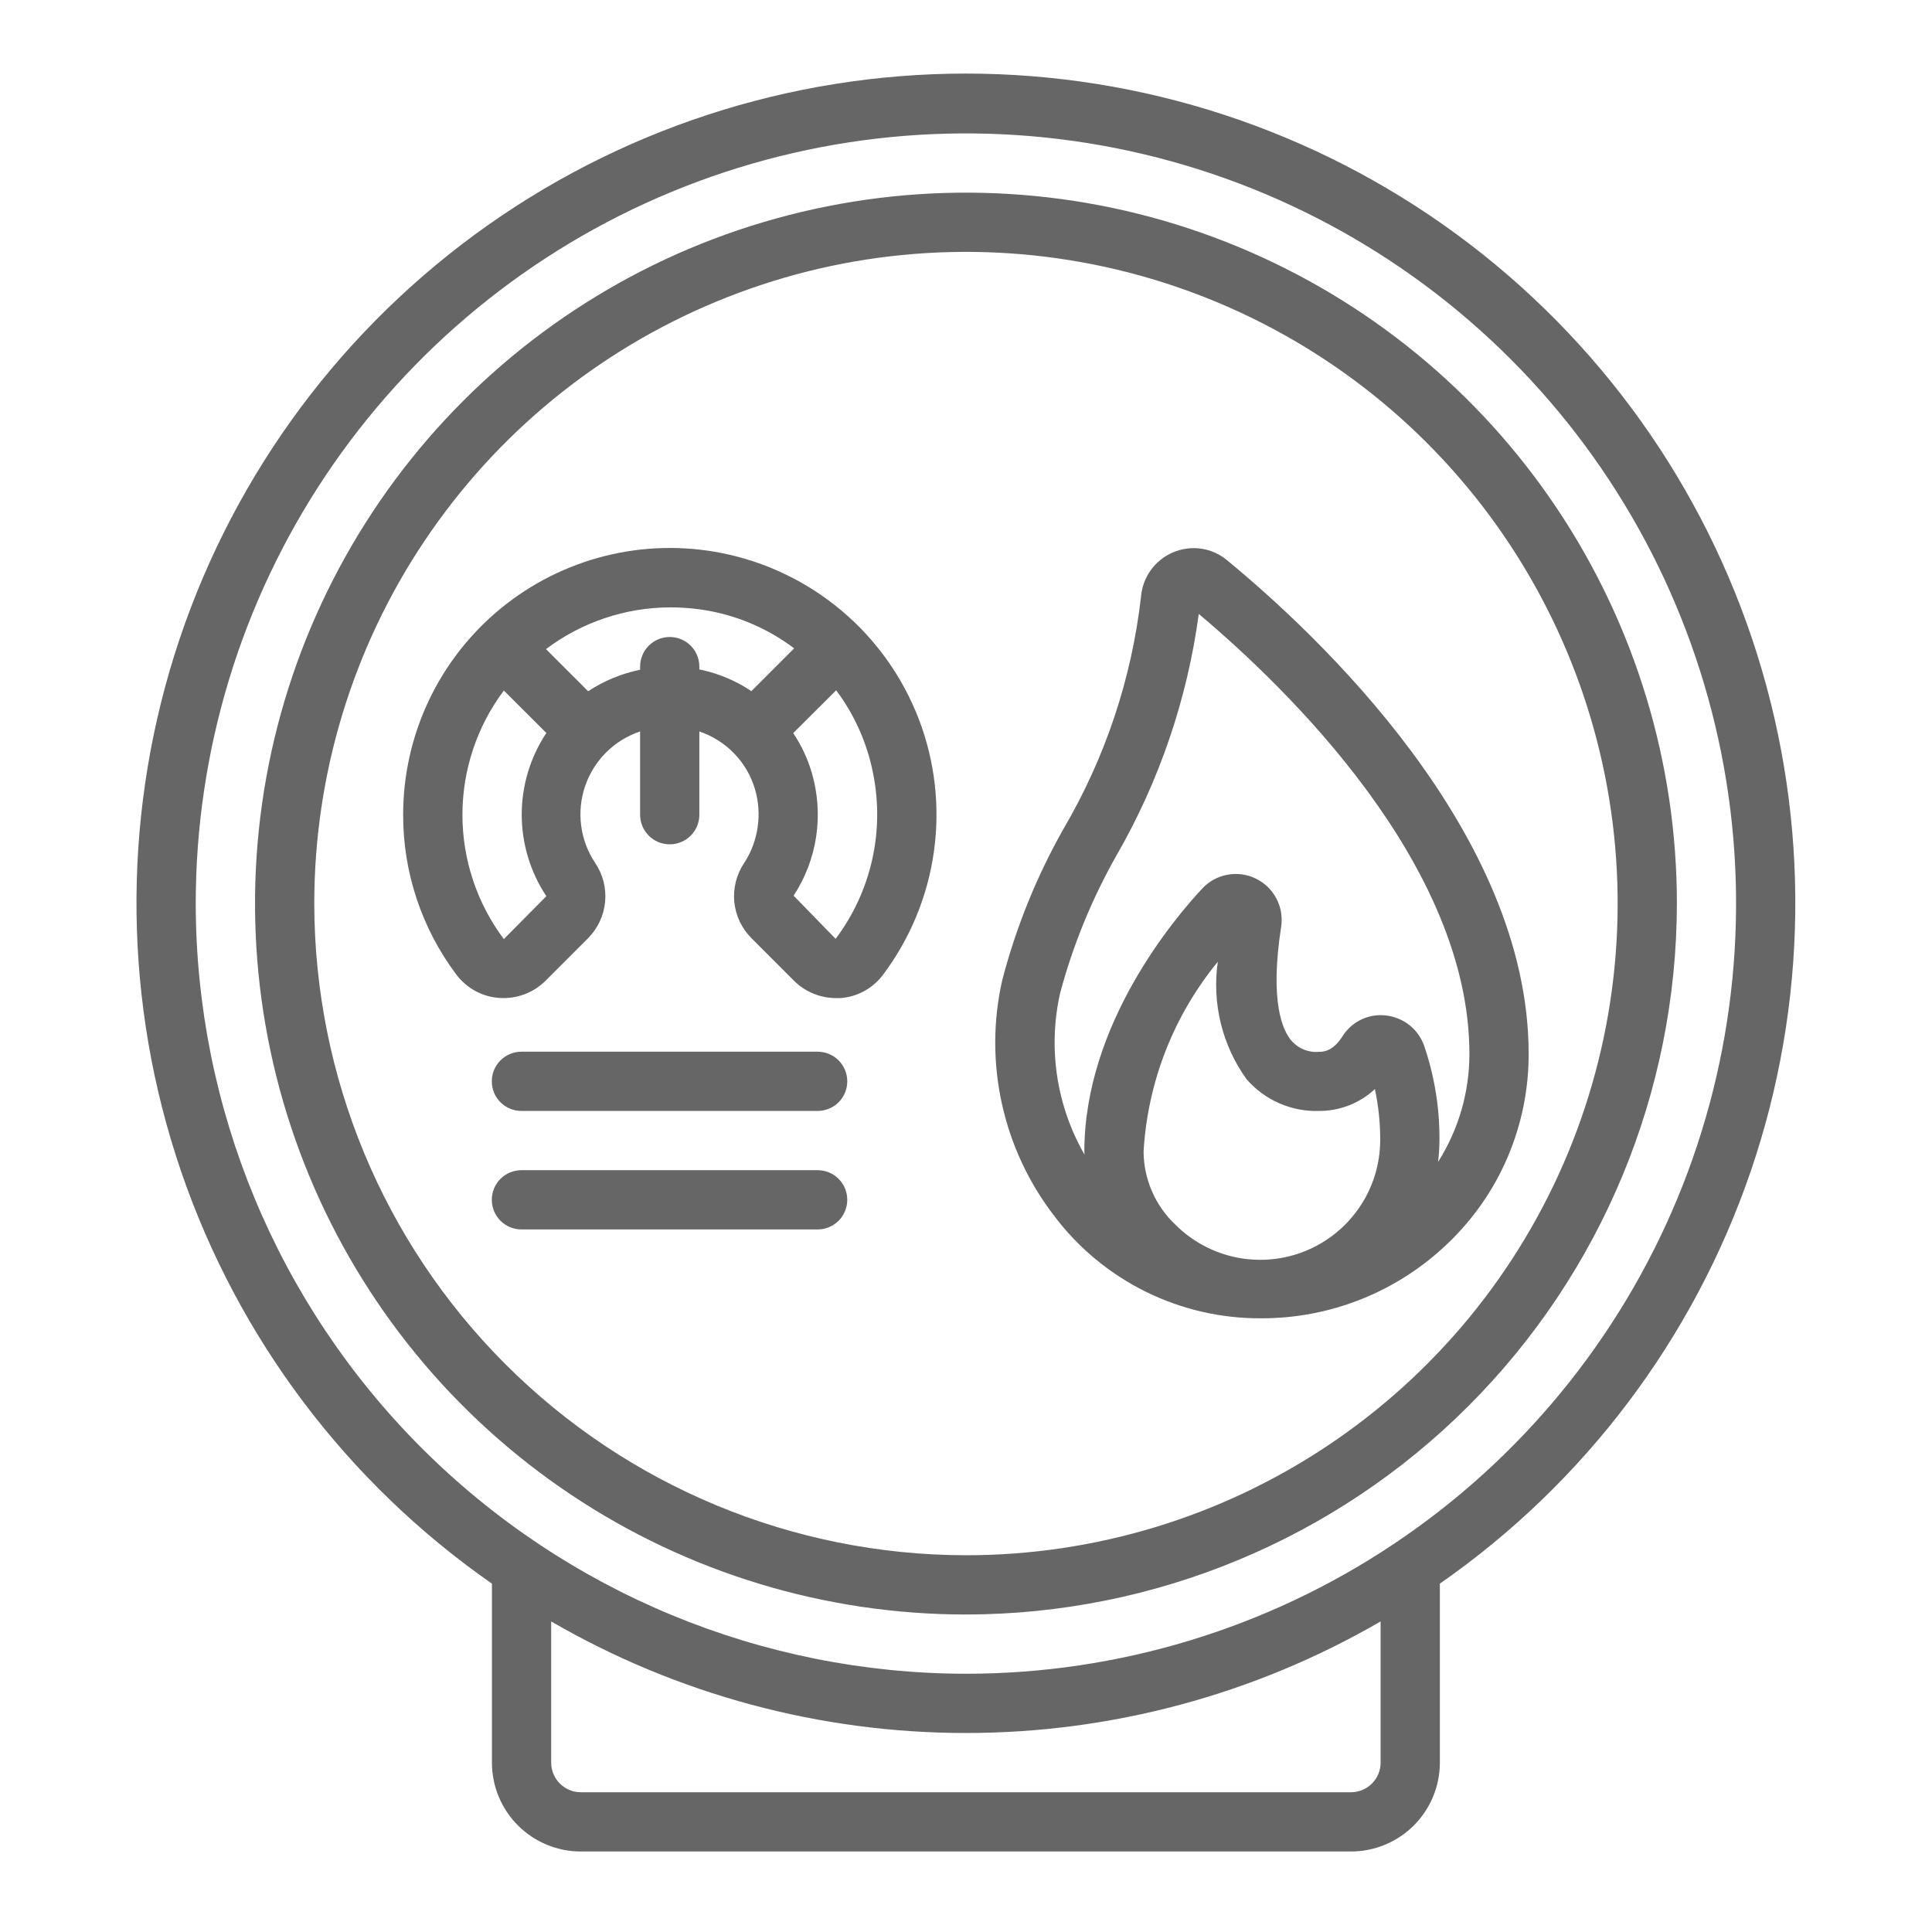
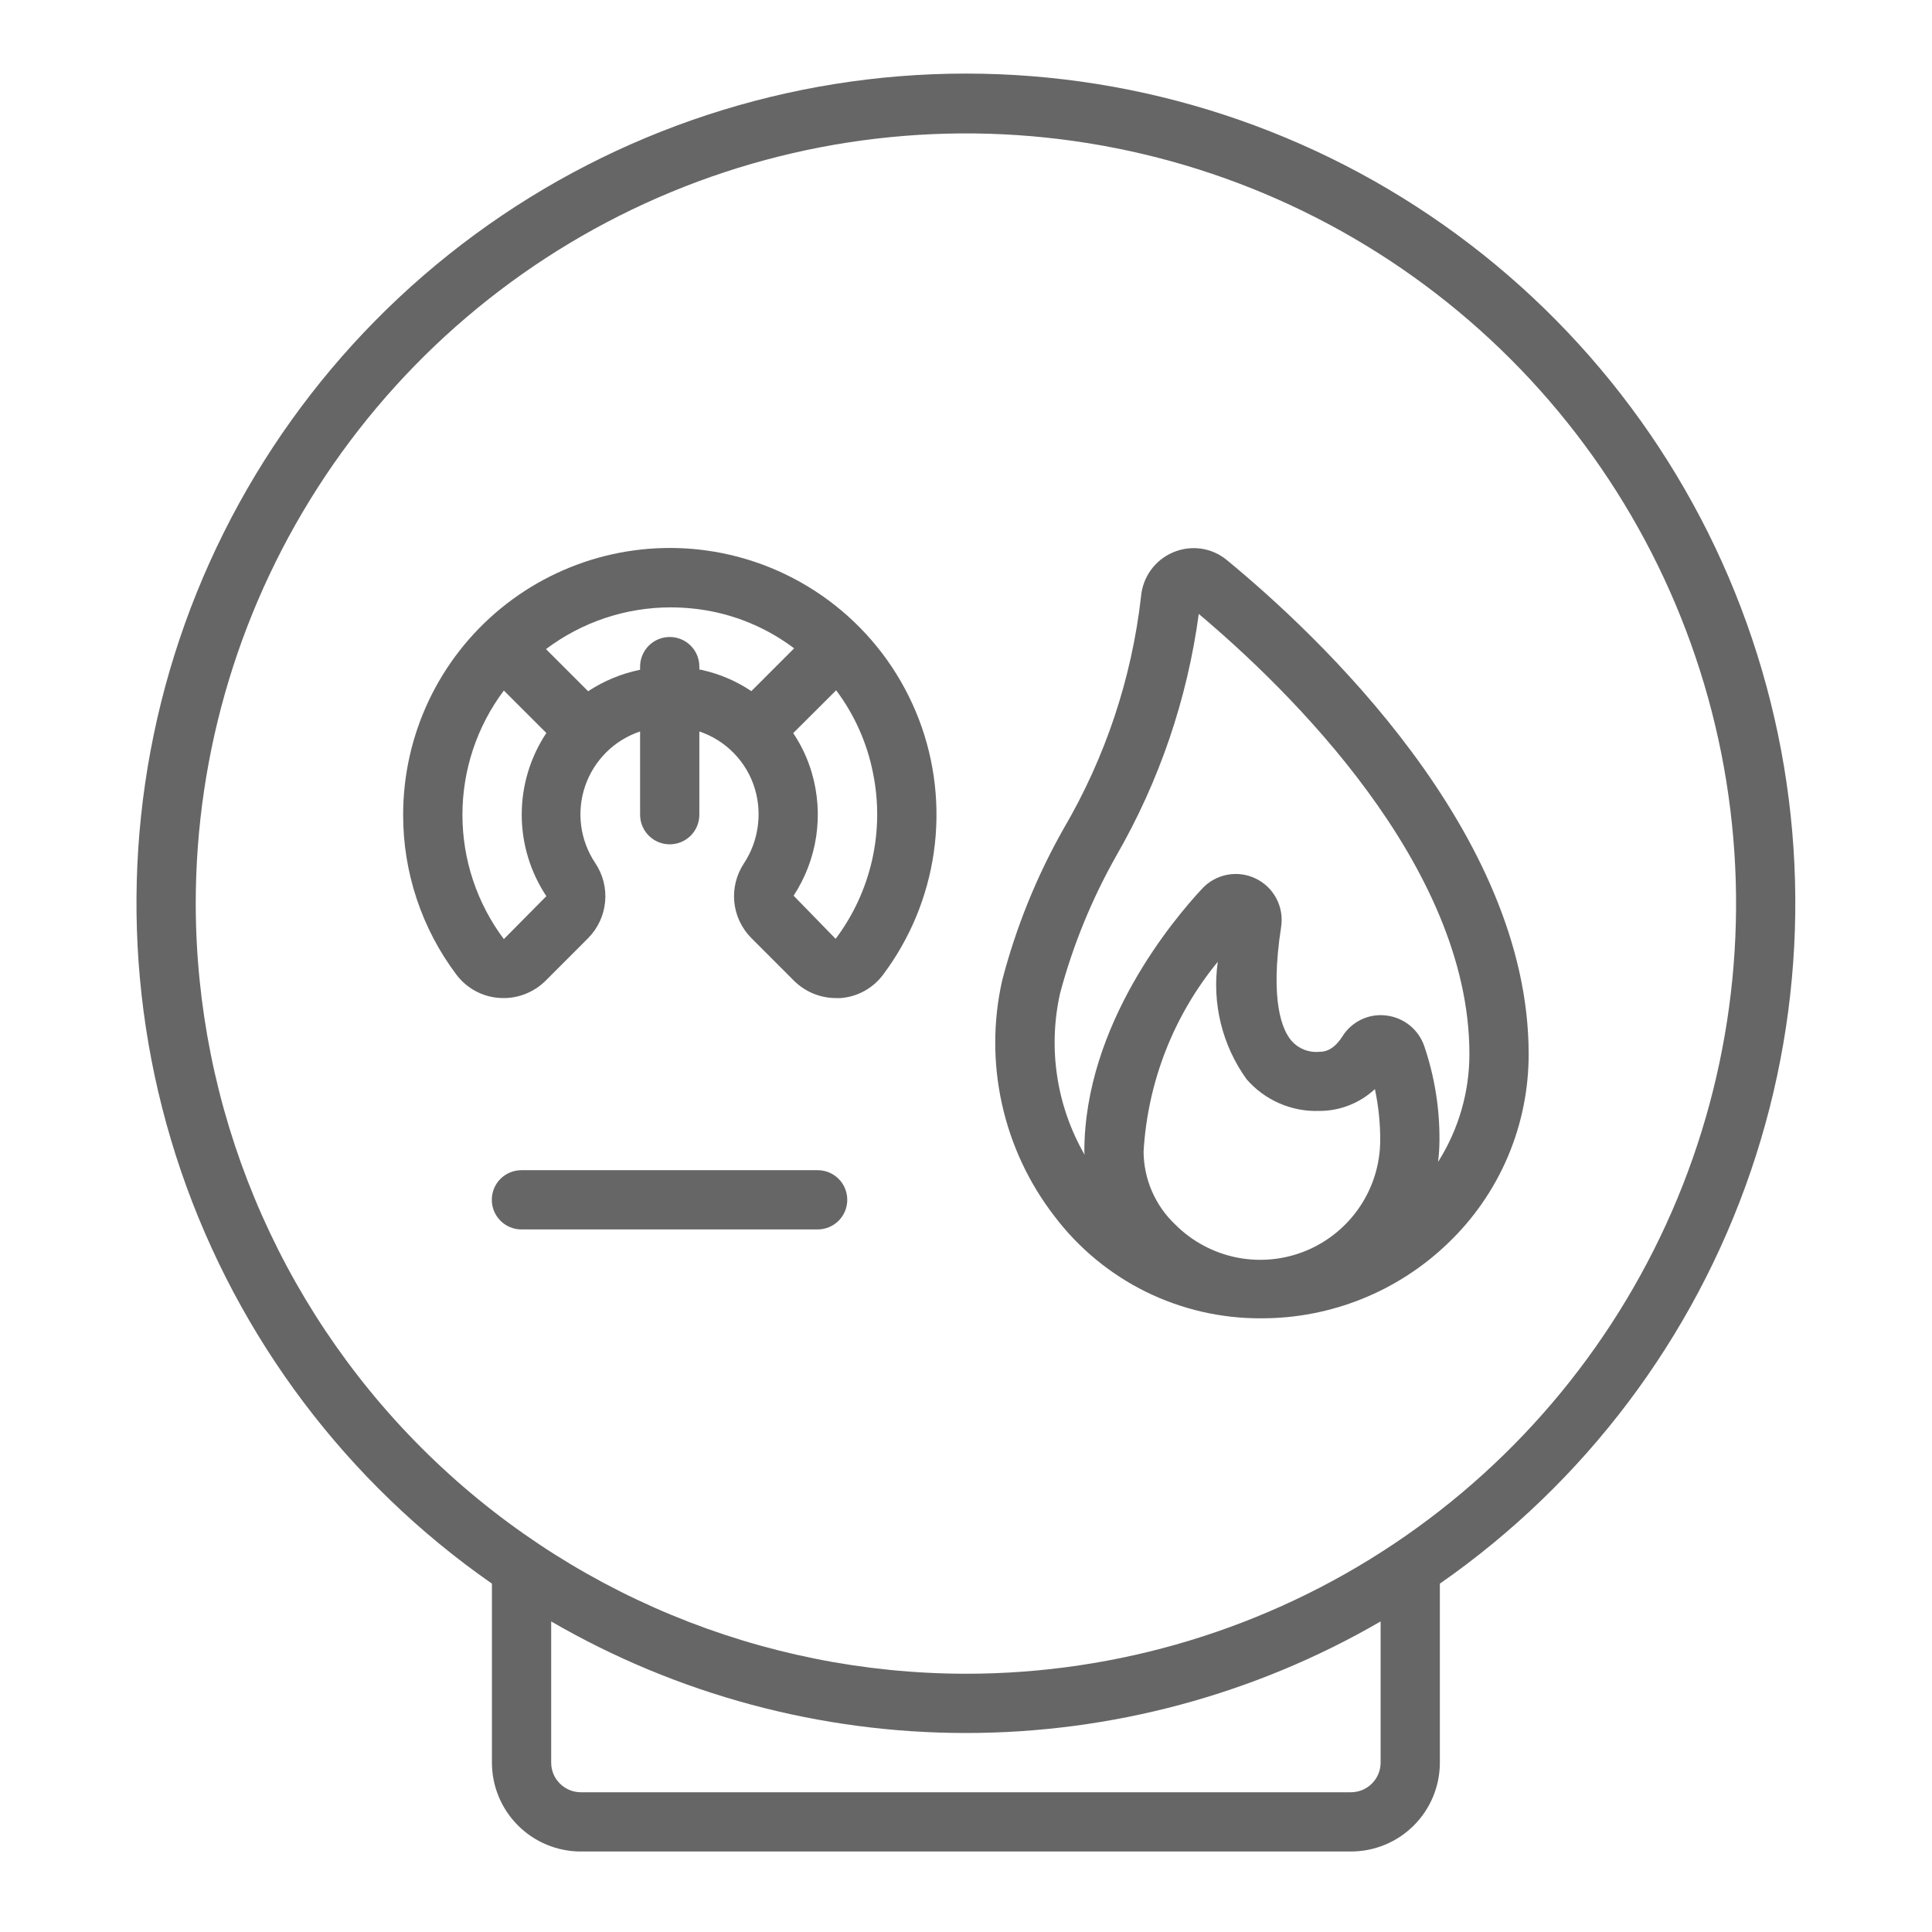
<svg xmlns="http://www.w3.org/2000/svg" width="48" height="48" viewBox="0 0 48 48" fill="none">
-   <path d="M41.662 22.449C41.662 18.956 40.626 15.541 38.685 12.636C36.744 9.731 33.986 7.468 30.758 6.131C27.531 4.794 23.979 4.444 20.553 5.126C17.127 5.807 13.979 7.489 11.509 9.959C9.039 12.43 7.357 15.577 6.675 19.003C5.994 22.43 6.344 25.981 7.68 29.208C9.017 32.436 11.281 35.194 14.186 37.135C17.09 39.076 20.506 40.112 23.999 40.112C28.682 40.107 33.171 38.244 36.482 34.933C39.794 31.621 41.656 27.132 41.662 22.449ZM7.808 22.449C7.808 19.247 8.757 16.116 10.537 13.454C12.316 10.791 14.844 8.716 17.803 7.491C20.761 6.265 24.017 5.944 27.158 6.569C30.298 7.194 33.183 8.736 35.448 11C37.712 13.265 39.254 16.15 39.879 19.29C40.504 22.431 40.183 25.687 38.957 28.645C37.732 31.604 35.657 34.132 32.994 35.911C30.331 37.691 27.201 38.64 23.999 38.64C19.706 38.635 15.591 36.928 12.556 33.892C9.52 30.857 7.813 26.742 7.808 22.449Z" fill="#666666" />
  <path d="M14.43 46H33.565C34.15 46 34.712 45.767 35.126 45.353C35.54 44.939 35.773 44.378 35.773 43.792V39.345C39.373 36.839 42.079 33.248 43.498 29.096C44.916 24.945 44.972 20.449 43.658 16.264C42.345 12.078 39.73 8.421 36.193 5.824C32.657 3.228 28.384 1.828 23.997 1.828C19.61 1.828 15.338 3.228 11.802 5.824C8.265 8.421 5.65 12.078 4.336 16.264C3.023 20.449 3.079 24.945 4.497 29.096C5.916 33.248 8.622 36.839 12.222 39.345V43.792C12.222 44.378 12.455 44.939 12.869 45.353C13.283 45.767 13.844 46 14.43 46ZM34.301 43.792C34.301 43.987 34.223 44.174 34.085 44.312C33.947 44.45 33.76 44.528 33.565 44.528H14.43C14.235 44.528 14.048 44.45 13.91 44.312C13.771 44.174 13.694 43.987 13.694 43.792V40.284C16.824 42.1 20.379 43.056 23.997 43.056C27.616 43.056 31.171 42.1 34.301 40.284V43.792ZM4.863 22.449C4.863 18.665 5.985 14.965 8.087 11.819C10.19 8.672 13.178 6.219 16.675 4.771C20.171 3.323 24.019 2.944 27.73 3.682C31.442 4.42 34.852 6.243 37.528 8.919C40.204 11.595 42.026 15.005 42.765 18.716C43.503 22.428 43.124 26.275 41.676 29.772C40.227 33.268 37.775 36.257 34.628 38.359C31.481 40.462 27.782 41.584 23.997 41.584C18.924 41.578 14.061 39.56 10.473 35.973C6.886 32.386 4.868 27.522 4.863 22.449Z" fill="#666666" />
  <path d="M17.929 13.74C16.968 13.55 15.977 13.575 15.027 13.814C14.078 14.053 13.193 14.499 12.436 15.121C11.679 15.743 11.07 16.524 10.651 17.41C10.233 18.295 10.016 19.262 10.016 20.241C10.013 21.675 10.478 23.07 11.34 24.216C11.466 24.383 11.626 24.52 11.809 24.62C11.992 24.72 12.195 24.779 12.403 24.793C12.615 24.809 12.828 24.778 13.027 24.704C13.226 24.63 13.407 24.514 13.558 24.363L14.613 23.307C14.853 23.064 15.002 22.746 15.034 22.405C15.066 22.065 14.979 21.725 14.788 21.441C14.602 21.163 14.483 20.847 14.439 20.515C14.396 20.184 14.429 19.847 14.537 19.531C14.645 19.215 14.824 18.928 15.061 18.692C15.298 18.456 15.586 18.279 15.903 18.173V20.241C15.903 20.437 15.981 20.624 16.119 20.762C16.257 20.9 16.444 20.977 16.639 20.977C16.834 20.977 17.022 20.9 17.16 20.762C17.298 20.624 17.375 20.437 17.375 20.241V18.173C17.704 18.284 18.001 18.471 18.241 18.721C18.482 18.97 18.659 19.273 18.757 19.606C18.848 19.914 18.87 20.238 18.823 20.555C18.777 20.873 18.662 21.177 18.486 21.445C18.297 21.728 18.211 22.068 18.243 22.407C18.276 22.745 18.425 23.062 18.665 23.304L19.723 24.363C19.861 24.5 20.024 24.61 20.204 24.684C20.384 24.759 20.577 24.797 20.772 24.797C20.807 24.797 20.845 24.797 20.878 24.797C21.084 24.783 21.286 24.724 21.468 24.625C21.65 24.526 21.809 24.389 21.934 24.224C22.608 23.328 23.045 22.275 23.202 21.165C23.358 20.054 23.231 18.922 22.831 17.875C22.43 16.827 21.771 15.898 20.913 15.175C20.056 14.452 19.029 13.958 17.929 13.74ZM12.518 23.332C11.85 22.441 11.489 21.358 11.489 20.244C11.489 19.13 11.85 18.047 12.518 17.156L13.574 18.211C13.175 18.812 12.962 19.517 12.962 20.238C12.962 20.959 13.175 21.665 13.574 22.265L12.518 23.332ZM17.463 16.648C17.433 16.642 17.405 16.64 17.375 16.634V16.562C17.375 16.366 17.298 16.179 17.16 16.041C17.022 15.903 16.834 15.826 16.639 15.826C16.444 15.826 16.257 15.903 16.119 16.041C15.981 16.179 15.903 16.366 15.903 16.562V16.64C15.443 16.734 15.004 16.915 14.612 17.174L13.565 16.127C14.456 15.456 15.539 15.092 16.654 15.09C16.99 15.09 17.325 15.121 17.655 15.184C18.408 15.33 19.118 15.646 19.73 16.108L18.667 17.171C18.301 16.925 17.893 16.749 17.463 16.651V16.648ZM20.761 23.325L19.717 22.253C20.008 21.809 20.199 21.307 20.278 20.782C20.356 20.257 20.32 19.721 20.172 19.211C20.07 18.856 19.913 18.52 19.707 18.214L20.774 17.15C21.229 17.757 21.542 18.458 21.689 19.202C21.835 19.916 21.828 20.653 21.668 21.363C21.508 22.074 21.199 22.743 20.761 23.325Z" fill="#666666" />
-   <path d="M20.314 26.129H12.955C12.759 26.129 12.572 26.207 12.434 26.345C12.296 26.483 12.219 26.67 12.219 26.865C12.219 27.061 12.296 27.248 12.434 27.386C12.572 27.524 12.759 27.601 12.955 27.601H20.314C20.509 27.601 20.697 27.524 20.835 27.386C20.973 27.248 21.05 27.061 21.05 26.865C21.05 26.67 20.973 26.483 20.835 26.345C20.697 26.207 20.509 26.129 20.314 26.129Z" fill="#666666" />
  <path d="M20.314 29.073H12.955C12.759 29.073 12.572 29.15 12.434 29.288C12.296 29.426 12.219 29.613 12.219 29.809C12.219 30.004 12.296 30.191 12.434 30.329C12.572 30.467 12.759 30.545 12.955 30.545H20.314C20.509 30.545 20.697 30.467 20.835 30.329C20.973 30.191 21.05 30.004 21.05 29.809C21.05 29.613 20.973 29.426 20.835 29.288C20.697 29.15 20.509 29.073 20.314 29.073Z" fill="#666666" />
  <path d="M31.342 32.753C33.067 32.755 34.726 32.088 35.97 30.892C36.607 30.285 37.114 29.554 37.459 28.744C37.804 27.934 37.981 27.063 37.979 26.182C37.979 20.68 32.735 15.769 30.48 13.914C30.297 13.763 30.076 13.665 29.841 13.631C29.606 13.598 29.366 13.629 29.147 13.722C28.926 13.815 28.734 13.967 28.593 14.162C28.452 14.357 28.368 14.586 28.348 14.826C28.116 16.86 27.46 18.823 26.424 20.59C25.754 21.774 25.242 23.04 24.899 24.357C24.671 25.368 24.669 26.416 24.893 27.427C25.116 28.439 25.56 29.389 26.192 30.209C26.793 31.006 27.571 31.65 28.465 32.092C29.36 32.533 30.345 32.76 31.342 32.753ZM29.208 30.432C28.959 30.199 28.76 29.917 28.623 29.604C28.486 29.291 28.414 28.953 28.412 28.612C28.512 26.884 29.158 25.232 30.256 23.894C30.108 24.923 30.363 25.968 30.97 26.812C31.193 27.069 31.47 27.274 31.782 27.41C32.094 27.547 32.432 27.612 32.772 27.601C33.287 27.603 33.782 27.409 34.159 27.058C34.249 27.479 34.293 27.907 34.291 28.337C34.288 28.924 34.111 29.498 33.782 29.985C33.454 30.472 32.989 30.851 32.447 31.075C31.904 31.299 31.306 31.357 30.73 31.243C30.154 31.128 29.624 30.847 29.208 30.432ZM26.338 24.676C26.657 23.482 27.127 22.334 27.736 21.258C28.802 19.408 29.498 17.368 29.783 15.253C31.987 17.107 36.507 21.487 36.507 26.184C36.508 27.135 36.237 28.065 35.728 28.868C35.75 28.692 35.762 28.515 35.763 28.337C35.77 27.539 35.642 26.745 35.385 25.989C35.315 25.785 35.188 25.606 35.02 25.471C34.851 25.337 34.648 25.253 34.433 25.229C34.223 25.204 34.01 25.239 33.819 25.331C33.629 25.422 33.467 25.565 33.355 25.744C33.11 26.132 32.864 26.132 32.772 26.132C32.644 26.144 32.516 26.125 32.397 26.077C32.278 26.03 32.172 25.955 32.087 25.858C31.866 25.602 31.541 24.892 31.83 23.024C31.866 22.783 31.825 22.537 31.711 22.322C31.598 22.107 31.418 21.933 31.199 21.828C30.98 21.721 30.733 21.688 30.494 21.733C30.255 21.777 30.036 21.897 29.87 22.075C29.183 22.811 26.94 25.448 26.94 28.616C26.94 28.64 26.946 28.663 26.947 28.69C26.248 27.475 26.031 26.043 26.338 24.676Z" fill="#666666" />
</svg>